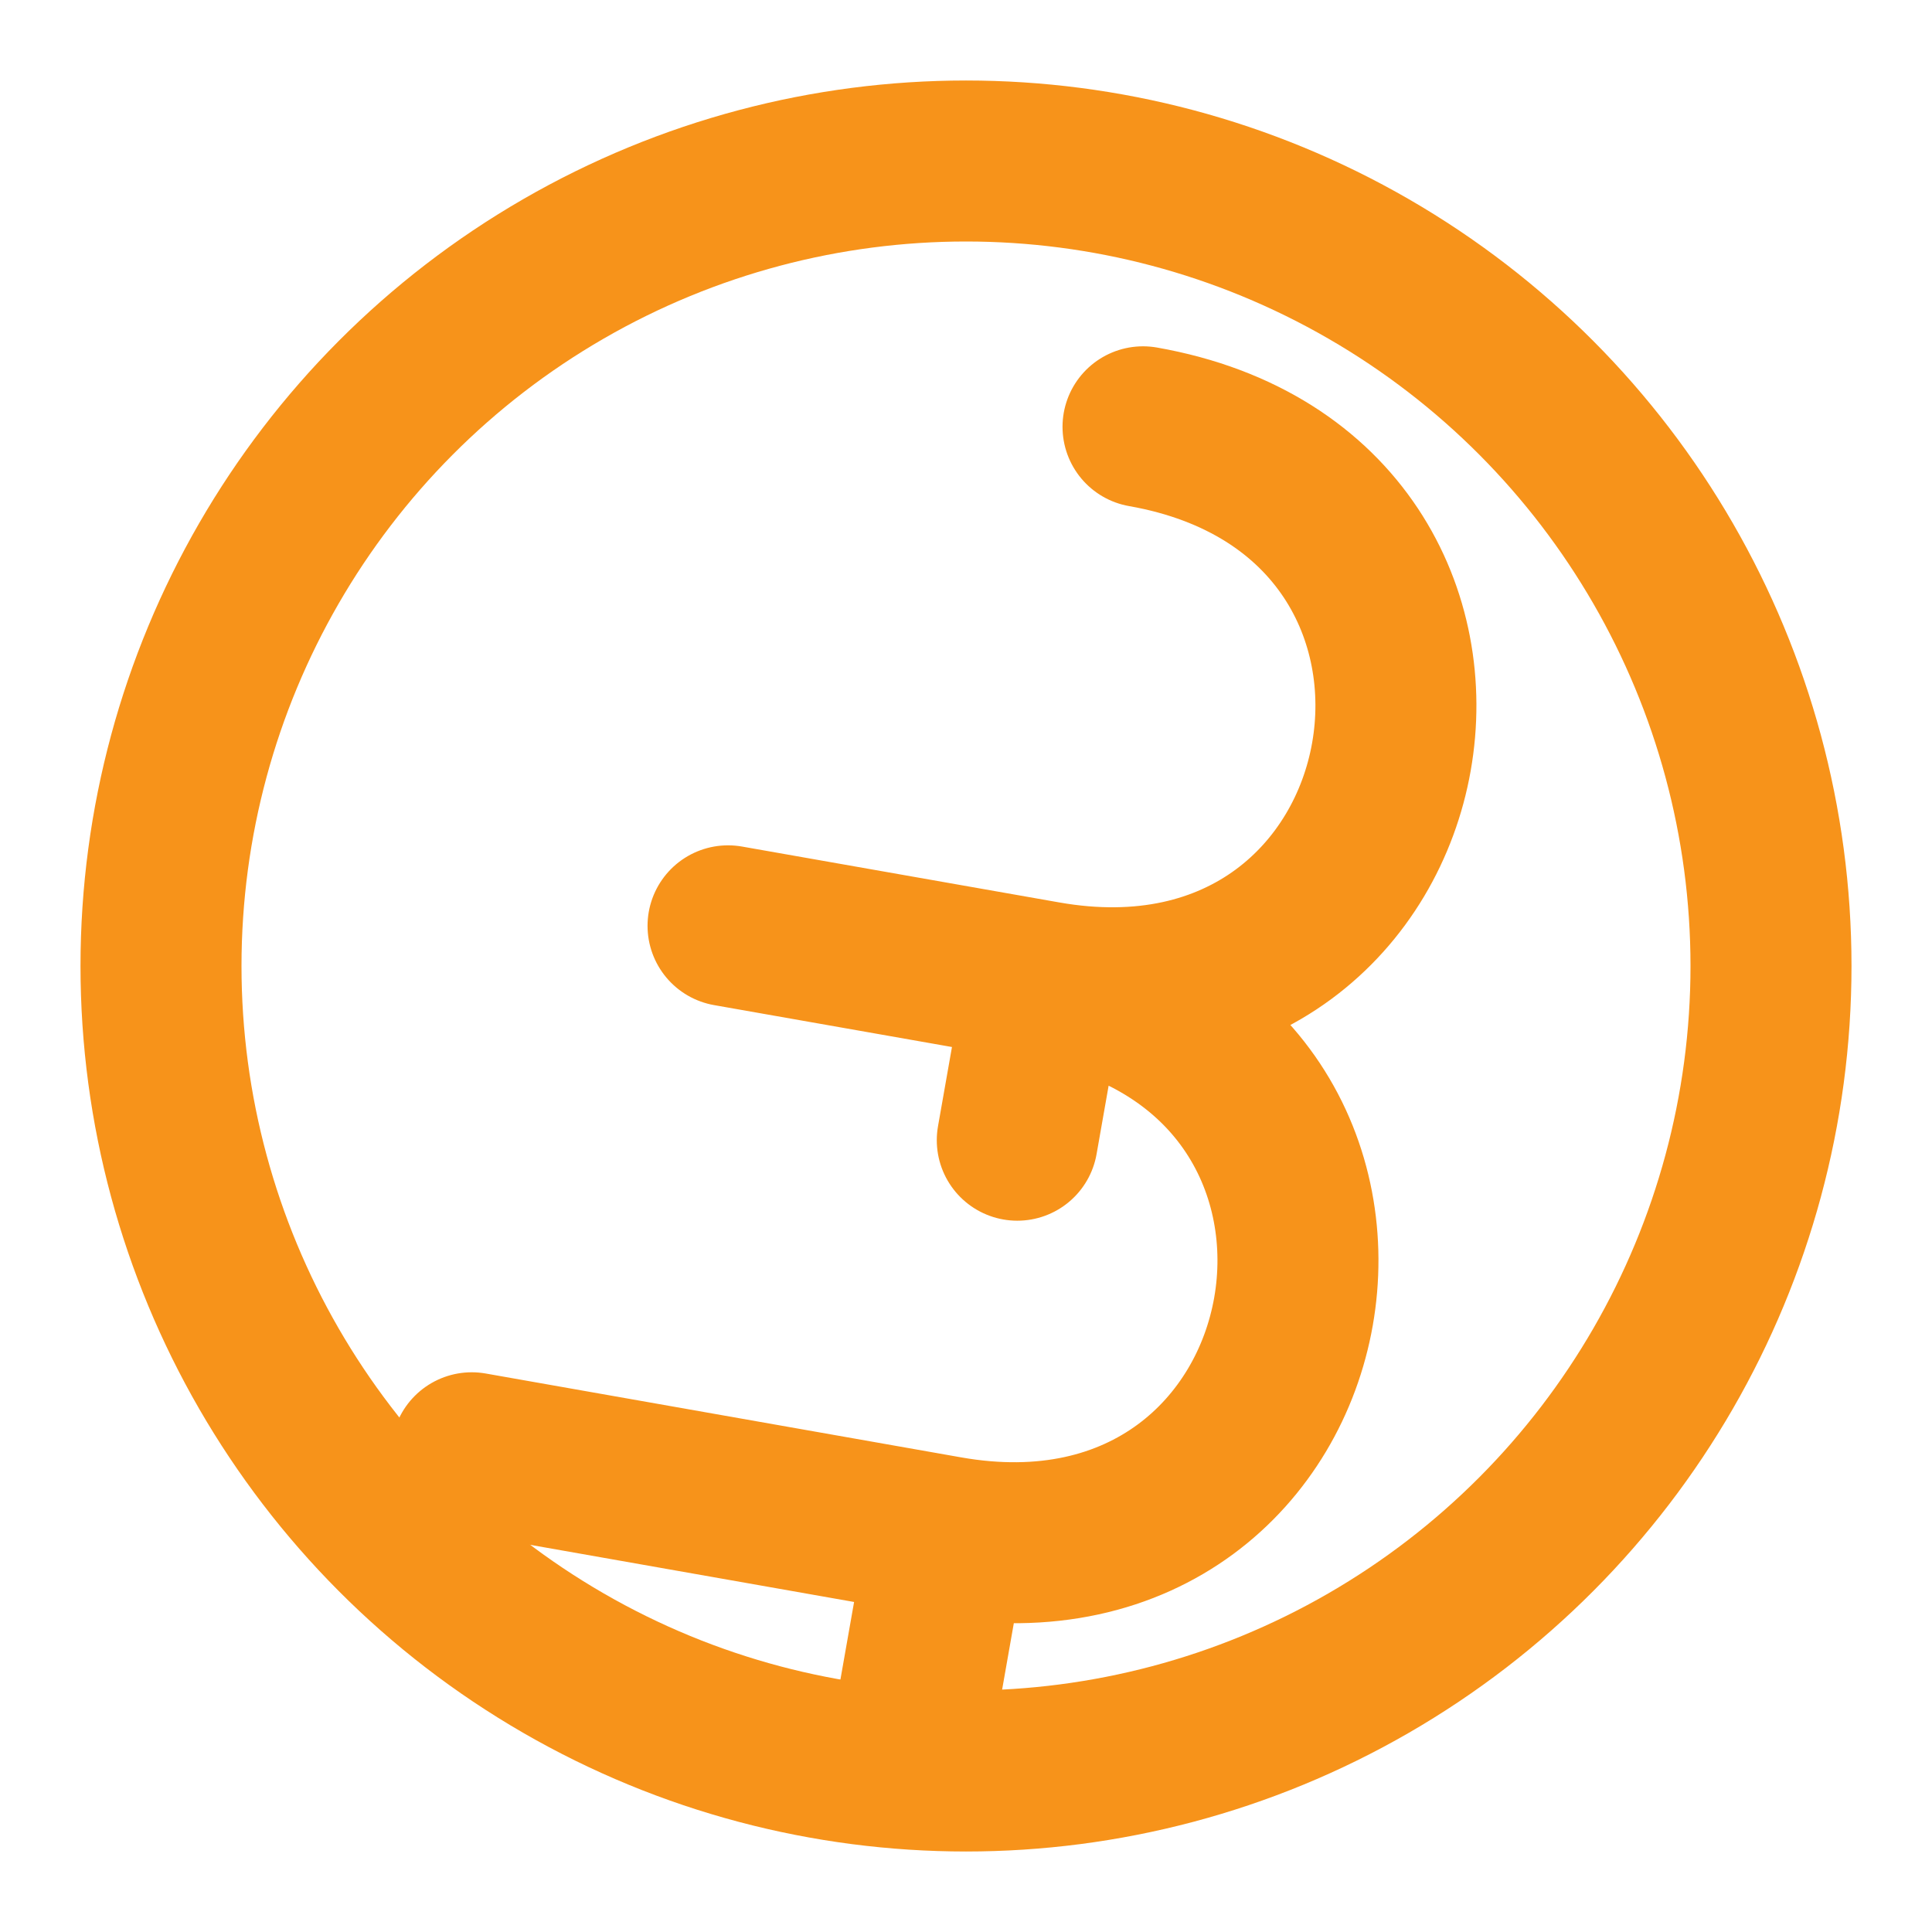
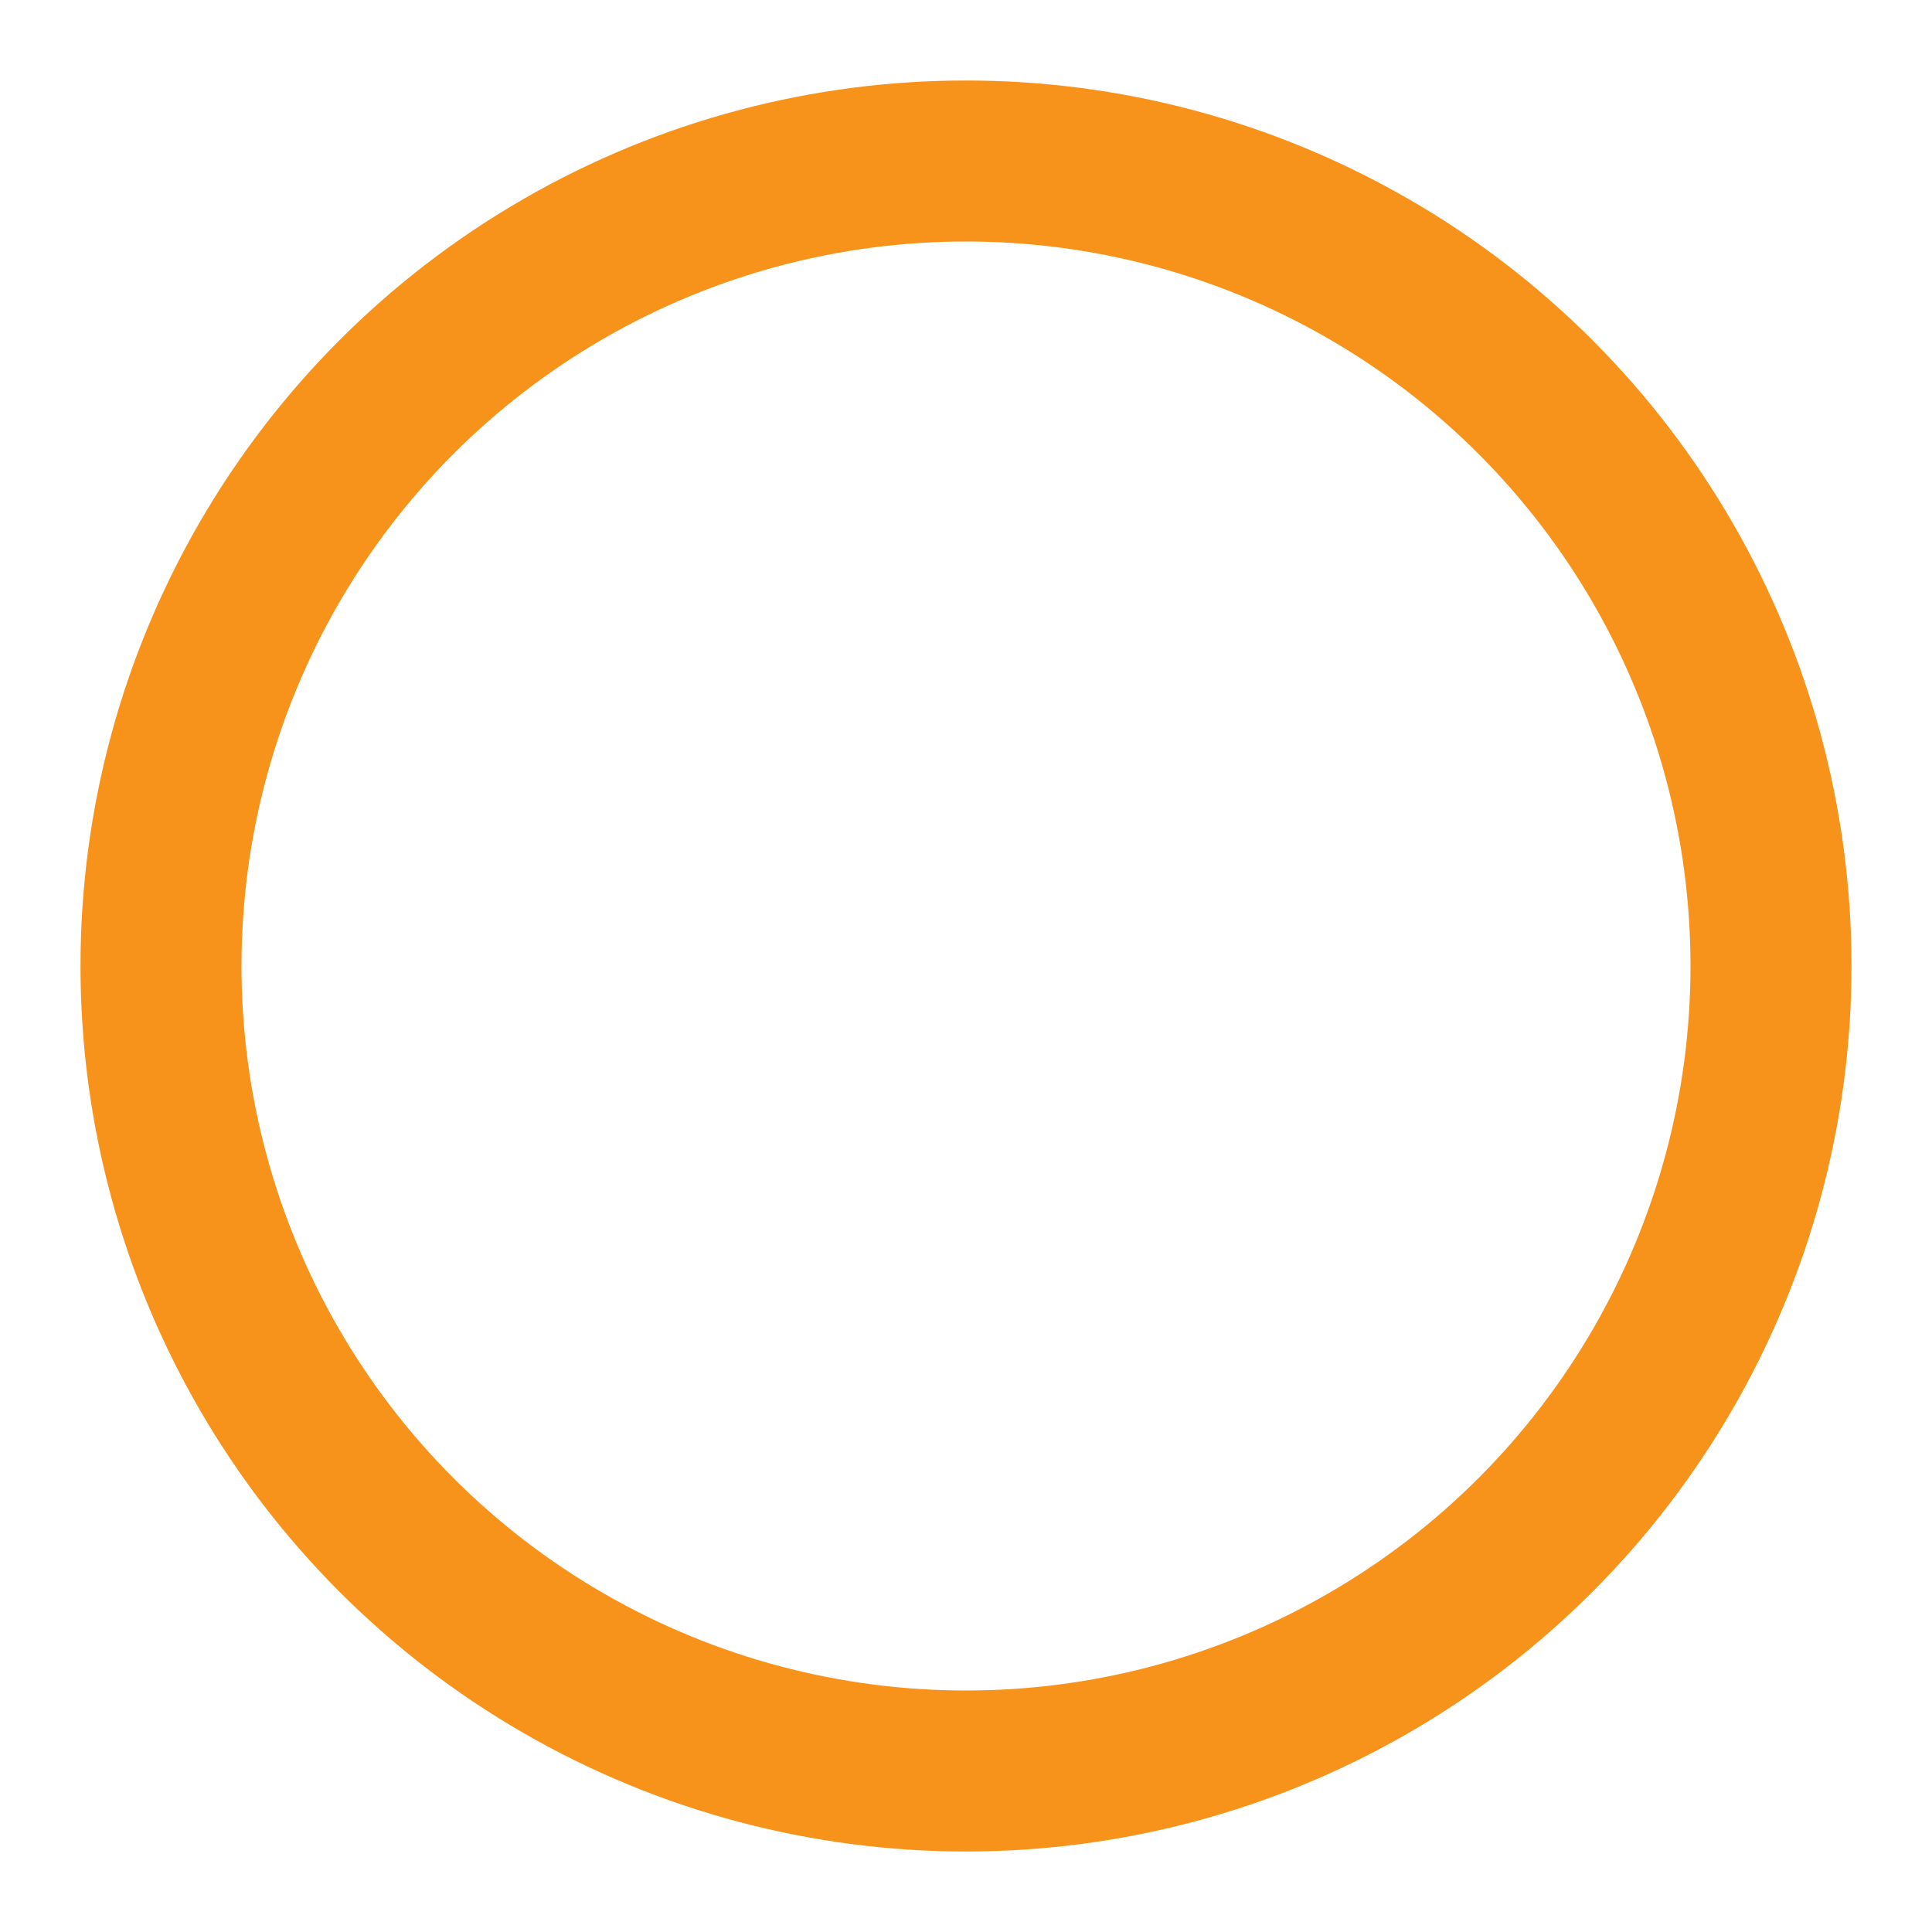
<svg xmlns="http://www.w3.org/2000/svg" width="24" height="24" viewBox="0 0 24 24" fill="none" stroke="#f7931a" stroke-width="2" stroke-linecap="round" stroke-linejoin="round">
-   <path d="M11.767 19.089c4.924.868 6.14-6.025 1.216-6.894m-1.216 6.894L5.86 18.047m5.908 1.042-.347 1.97m1.563-8.864c4.924.869 6.14-6.025 1.215-6.893m-1.215 6.893-3.94-.694m3.94.694-.347 1.969" />
  <circle cx="12" cy="12" r="10" stroke="#f7931a" fill="none" />
</svg>